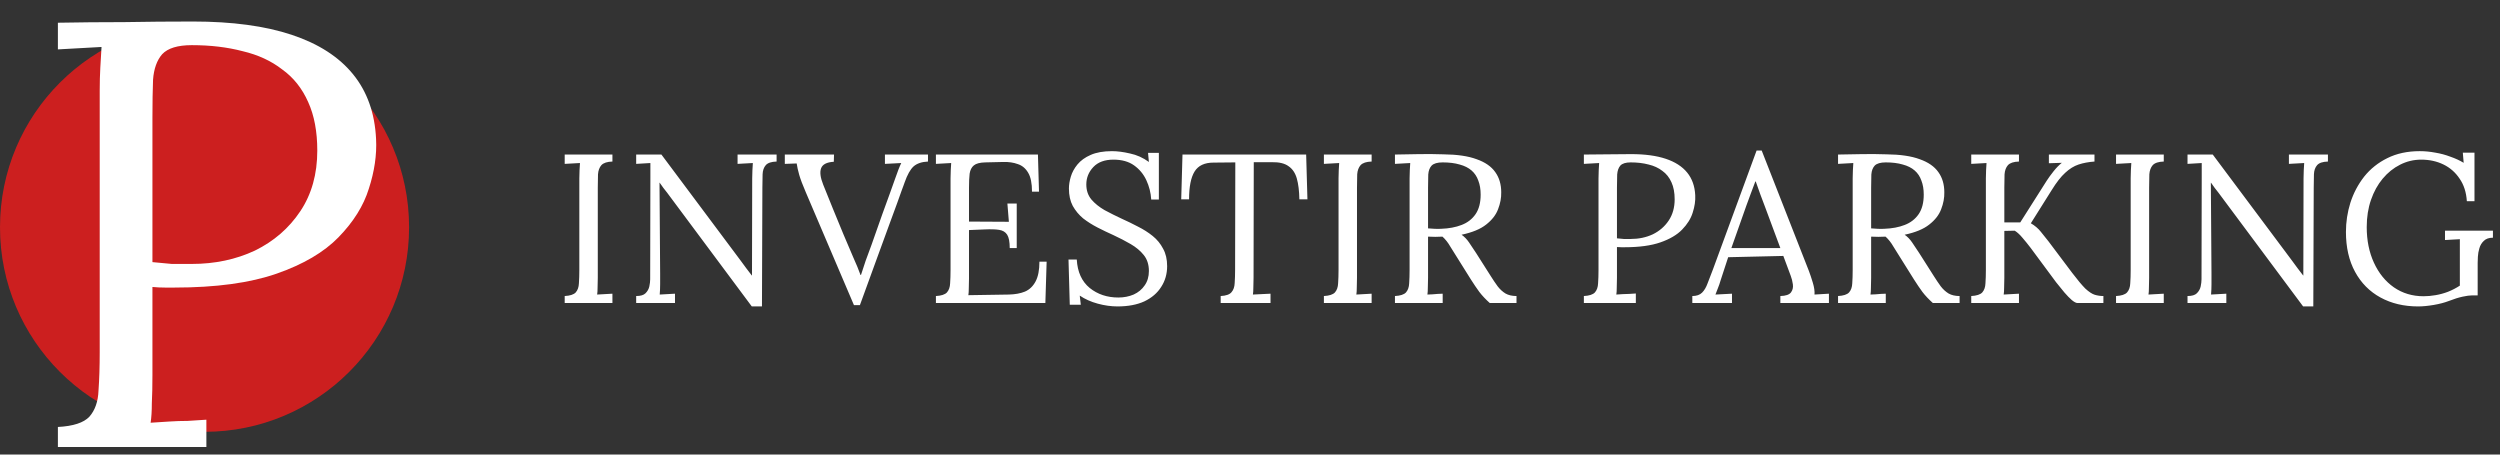
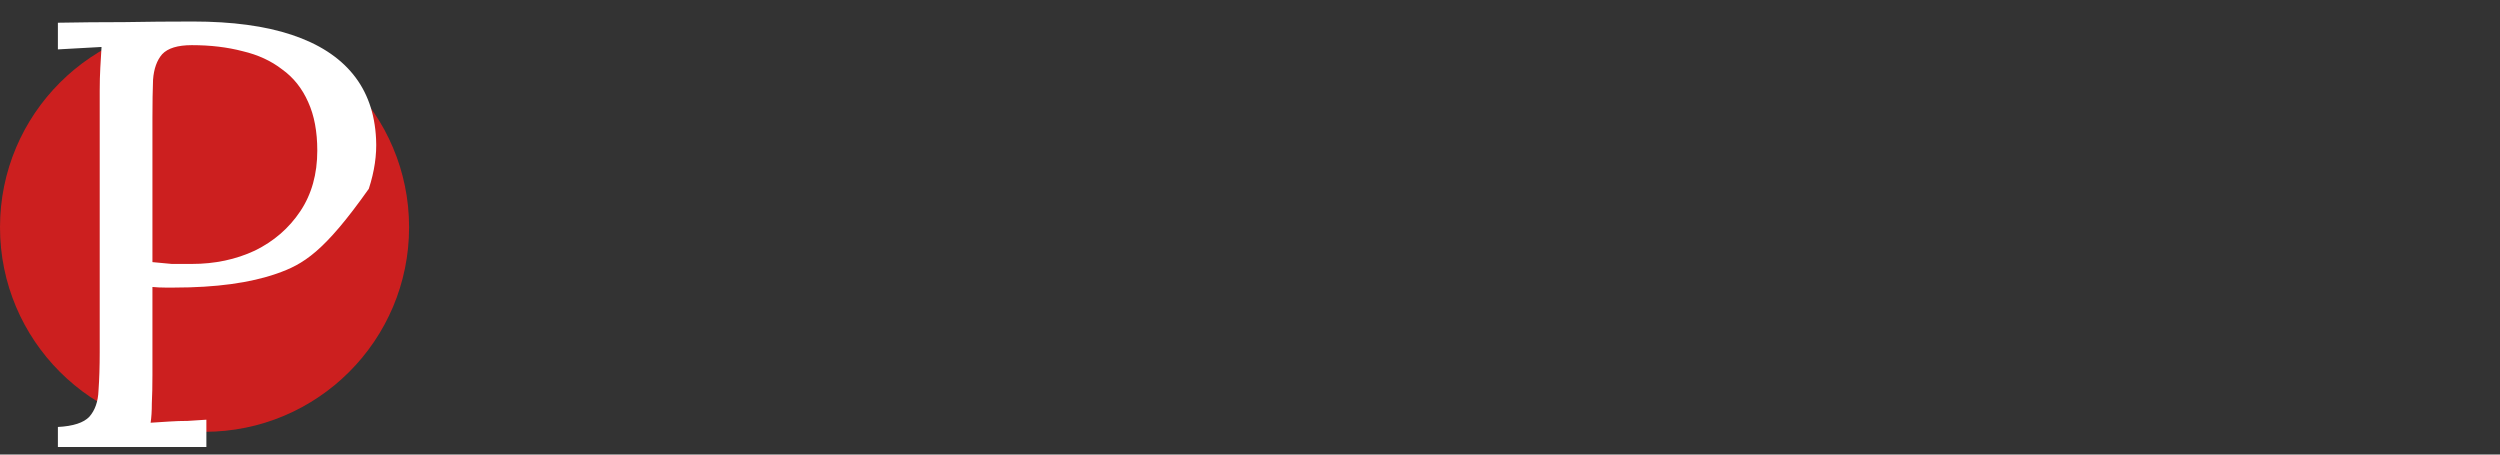
<svg xmlns="http://www.w3.org/2000/svg" width="330" height="60" viewBox="0 0 330 60" fill="none">
  <rect x="0" y="0" width="330" height="60" fill="#333333" stroke="none" />
-   <path d="M80.84 21.324C80.149 21.343 79.664 21.501 79.384 21.8C79.123 22.099 78.973 22.5 78.936 23.004C78.917 23.508 78.908 24.096 78.908 24.768V36.668C78.908 37.172 78.899 37.611 78.88 37.984C78.88 38.339 78.861 38.637 78.824 38.88C79.16 38.861 79.496 38.843 79.832 38.824C80.168 38.805 80.504 38.787 80.84 38.768V40H74.54V39.076C75.249 39.039 75.735 38.88 75.996 38.6C76.257 38.301 76.397 37.9 76.416 37.396C76.453 36.873 76.472 36.285 76.472 35.632V23.536C76.472 23.163 76.481 22.808 76.5 22.472C76.519 22.117 76.537 21.8 76.556 21.52C76.22 21.539 75.884 21.557 75.548 21.576C75.212 21.595 74.876 21.613 74.54 21.632V20.4H80.84V21.324ZM99.235 40.448L88.063 25.44C87.895 25.216 87.727 25.001 87.559 24.796C87.41 24.572 87.251 24.348 87.083 24.124H87.055L87.139 36.108C87.139 36.575 87.139 37.041 87.139 37.508C87.139 37.975 87.12 38.432 87.083 38.88C87.419 38.861 87.755 38.843 88.091 38.824C88.427 38.805 88.763 38.787 89.099 38.768V40H83.975V39.076C84.554 39.076 84.964 38.955 85.207 38.712C85.468 38.451 85.636 38.152 85.711 37.816C85.786 37.461 85.823 37.144 85.823 36.864L85.851 23.396C85.851 23.079 85.851 22.761 85.851 22.444C85.851 22.127 85.851 21.819 85.851 21.52C85.552 21.539 85.244 21.557 84.927 21.576C84.61 21.595 84.292 21.613 83.975 21.632V20.4H87.307L97.807 34.456C98.05 34.773 98.283 35.091 98.507 35.408C98.75 35.725 98.992 36.043 99.235 36.36H99.263L99.291 23.536C99.291 23.163 99.3 22.808 99.319 22.472C99.338 22.117 99.356 21.8 99.375 21.52C99.039 21.539 98.703 21.557 98.367 21.576C98.031 21.595 97.695 21.613 97.359 21.632V20.4H102.511V21.324C101.82 21.343 101.344 21.501 101.083 21.8C100.822 22.099 100.682 22.5 100.663 23.004C100.644 23.508 100.635 24.096 100.635 24.768L100.579 40.448H99.235ZM112.723 40.28L106.367 25.384C105.956 24.432 105.667 23.667 105.499 23.088C105.331 22.491 105.219 21.987 105.163 21.576C104.902 21.595 104.64 21.604 104.379 21.604C104.118 21.604 103.856 21.613 103.595 21.632V20.4H110.091L110.063 21.352C109.13 21.408 108.57 21.697 108.383 22.22C108.196 22.724 108.29 23.443 108.663 24.376C109.111 25.477 109.54 26.541 109.951 27.568C110.362 28.595 110.819 29.705 111.323 30.9C111.771 31.945 112.2 32.953 112.611 33.924C113.04 34.876 113.367 35.669 113.591 36.304H113.647C113.852 35.651 114.058 35.025 114.263 34.428C114.487 33.831 114.748 33.121 115.047 32.3C115.607 30.732 116.074 29.407 116.447 28.324C116.839 27.241 117.175 26.317 117.455 25.552C117.735 24.787 117.968 24.133 118.155 23.592C118.323 23.107 118.472 22.696 118.603 22.36C118.734 22.024 118.855 21.744 118.967 21.52C118.612 21.539 118.258 21.557 117.903 21.576C117.548 21.595 117.184 21.613 116.811 21.632V20.4H122.495V21.324C121.674 21.361 121.039 21.576 120.591 21.968C120.162 22.36 119.77 23.06 119.415 24.068C119.378 24.161 119.331 24.292 119.275 24.46C119.219 24.609 119.126 24.861 118.995 25.216C118.864 25.571 118.678 26.093 118.435 26.784C118.192 27.456 117.856 28.371 117.427 29.528C117.016 30.685 116.484 32.141 115.831 33.896C115.196 35.651 114.422 37.779 113.507 40.28H112.723ZM133.284 32.748C133.284 31.927 133.172 31.339 132.948 30.984C132.724 30.629 132.369 30.415 131.884 30.34C131.399 30.265 130.755 30.247 129.952 30.284L127.908 30.368V36.78C127.908 37.284 127.899 37.713 127.88 38.068C127.88 38.423 127.861 38.721 127.824 38.964L133.172 38.88C133.993 38.861 134.703 38.731 135.3 38.488C135.897 38.227 136.364 37.779 136.7 37.144C137.036 36.509 137.204 35.641 137.204 34.54H138.156L137.988 40H123.54V39.076C124.249 39.039 124.735 38.88 124.996 38.6C125.257 38.301 125.397 37.9 125.416 37.396C125.453 36.873 125.472 36.285 125.472 35.632V23.536C125.472 23.163 125.481 22.808 125.5 22.472C125.519 22.117 125.537 21.8 125.556 21.52C125.22 21.539 124.884 21.557 124.548 21.576C124.212 21.595 123.876 21.613 123.54 21.632V20.4H137.008L137.148 25.3H136.224C136.224 24.199 136.056 23.368 135.72 22.808C135.384 22.229 134.927 21.847 134.348 21.66C133.788 21.455 133.153 21.361 132.444 21.38L130.036 21.436C129.345 21.455 128.851 21.585 128.552 21.828C128.253 22.071 128.067 22.435 127.992 22.92C127.936 23.387 127.908 24.003 127.908 24.768V29.248L133.172 29.276L132.976 26.868H134.208V32.748H133.284ZM151.962 26.336C151.906 25.44 151.691 24.591 151.318 23.788C150.945 22.985 150.403 22.332 149.694 21.828C148.985 21.324 148.079 21.072 146.978 21.072C145.821 21.072 144.934 21.399 144.318 22.052C143.702 22.705 143.394 23.471 143.394 24.348C143.394 25.132 143.618 25.795 144.066 26.336C144.514 26.859 145.093 27.325 145.802 27.736C146.53 28.128 147.295 28.511 148.098 28.884C148.807 29.201 149.517 29.547 150.226 29.92C150.935 30.275 151.579 30.685 152.158 31.152C152.737 31.619 153.194 32.179 153.53 32.832C153.885 33.467 154.062 34.232 154.062 35.128C154.062 36.155 153.801 37.069 153.278 37.872C152.774 38.675 152.037 39.309 151.066 39.776C150.095 40.224 148.91 40.448 147.51 40.448C146.67 40.448 145.802 40.327 144.906 40.084C144.01 39.841 143.217 39.487 142.526 39.02L142.666 40.224H141.21L141.042 34.26H142.134C142.227 35.903 142.797 37.153 143.842 38.012C144.887 38.852 146.147 39.272 147.622 39.272C148.35 39.272 149.022 39.141 149.638 38.88C150.254 38.6 150.739 38.199 151.094 37.676C151.467 37.153 151.654 36.519 151.654 35.772C151.654 34.932 151.43 34.232 150.982 33.672C150.534 33.112 149.955 32.627 149.246 32.216C148.537 31.805 147.781 31.413 146.978 31.04C146.269 30.723 145.569 30.387 144.878 30.032C144.187 29.677 143.553 29.276 142.974 28.828C142.414 28.361 141.957 27.811 141.602 27.176C141.266 26.541 141.098 25.776 141.098 24.88C141.098 24.395 141.182 23.872 141.35 23.312C141.518 22.752 141.807 22.22 142.218 21.716C142.647 21.193 143.226 20.773 143.954 20.456C144.701 20.12 145.643 19.952 146.782 19.952C147.491 19.952 148.285 20.055 149.162 20.26C150.058 20.447 150.889 20.82 151.654 21.38L151.542 20.176H152.97V26.336H151.962ZM171.517 26.308C171.498 25.207 171.386 24.292 171.181 23.564C170.975 22.836 170.611 22.295 170.089 21.94C169.585 21.567 168.847 21.389 167.877 21.408H165.497L165.469 36.668C165.469 37.172 165.459 37.611 165.441 37.984C165.441 38.339 165.422 38.637 165.385 38.88C165.777 38.861 166.159 38.843 166.533 38.824C166.925 38.805 167.317 38.787 167.709 38.768V40H161.129V39.076C161.838 39.039 162.314 38.871 162.557 38.572C162.818 38.273 162.958 37.872 162.977 37.368C163.014 36.845 163.033 36.267 163.033 35.632L163.061 21.436L160.177 21.464C159.001 21.464 158.17 21.856 157.685 22.64C157.199 23.424 156.957 24.647 156.957 26.308H155.921L156.089 20.4H172.413L172.581 26.308H171.517ZM181.055 21.324C180.364 21.343 179.879 21.501 179.599 21.8C179.338 22.099 179.188 22.5 179.151 23.004C179.132 23.508 179.123 24.096 179.123 24.768V36.668C179.123 37.172 179.114 37.611 179.095 37.984C179.095 38.339 179.076 38.637 179.039 38.88C179.375 38.861 179.711 38.843 180.047 38.824C180.383 38.805 180.719 38.787 181.055 38.768V40H174.755V39.076C175.464 39.039 175.95 38.88 176.211 38.6C176.472 38.301 176.612 37.9 176.631 37.396C176.668 36.873 176.687 36.285 176.687 35.632V23.536C176.687 23.163 176.696 22.808 176.715 22.472C176.734 22.117 176.752 21.8 176.771 21.52C176.435 21.539 176.099 21.557 175.763 21.576C175.427 21.595 175.091 21.613 174.755 21.632V20.4H181.055V21.324ZM184.134 40V39.076C184.843 39.039 185.328 38.88 185.59 38.6C185.851 38.301 185.991 37.9 186.01 37.396C186.047 36.873 186.066 36.285 186.066 35.632V23.536C186.066 23.163 186.075 22.808 186.094 22.472C186.112 22.117 186.131 21.8 186.15 21.52C185.814 21.539 185.478 21.557 185.142 21.576C184.806 21.595 184.47 21.613 184.134 21.632V20.4C185.179 20.381 186.234 20.363 187.298 20.344C188.38 20.325 189.463 20.335 190.546 20.372C192.356 20.391 193.812 20.605 194.914 21.016C196.034 21.408 196.855 21.977 197.378 22.724C197.9 23.452 198.162 24.339 198.162 25.384C198.18 26.112 198.04 26.859 197.742 27.624C197.462 28.371 196.939 29.043 196.174 29.64C195.427 30.237 194.344 30.685 192.926 30.984C193.299 31.245 193.626 31.581 193.906 31.992C194.186 32.403 194.503 32.879 194.858 33.42L196.762 36.416C197.079 36.92 197.387 37.377 197.686 37.788C197.984 38.18 198.33 38.497 198.722 38.74C199.114 38.964 199.599 39.076 200.178 39.076V40H196.65C196.108 39.515 195.651 39.029 195.278 38.544C194.923 38.059 194.55 37.508 194.158 36.892L192.282 33.896C192.039 33.504 191.759 33.056 191.442 32.552C191.143 32.029 190.798 31.591 190.406 31.236C190.107 31.255 189.79 31.264 189.454 31.264C189.136 31.264 188.819 31.255 188.502 31.236V36.668C188.502 37.172 188.492 37.611 188.474 37.984C188.474 38.339 188.455 38.637 188.418 38.88C188.642 38.861 188.866 38.852 189.09 38.852C189.314 38.833 189.538 38.815 189.762 38.796C189.986 38.777 190.21 38.768 190.434 38.768V40H184.134ZM190.238 30.2C191.264 30.163 192.16 29.995 192.926 29.696C193.71 29.397 194.326 28.921 194.774 28.268C195.222 27.615 195.446 26.756 195.446 25.692C195.446 24.983 195.343 24.367 195.138 23.844C194.951 23.303 194.652 22.855 194.242 22.5C193.831 22.145 193.308 21.884 192.674 21.716C192.039 21.529 191.292 21.436 190.434 21.436C189.743 21.436 189.258 21.576 188.978 21.856C188.716 22.136 188.567 22.528 188.53 23.032C188.511 23.517 188.502 24.096 188.502 24.768V30.144C188.8 30.163 189.08 30.181 189.342 30.2C189.622 30.219 189.92 30.219 190.238 30.2ZM209.071 39.076C209.781 39.039 210.266 38.88 210.527 38.6C210.789 38.301 210.929 37.9 210.947 37.396C210.985 36.873 211.003 36.285 211.003 35.632V23.536C211.003 23.163 211.013 22.808 211.031 22.472C211.05 22.117 211.069 21.8 211.087 21.52C210.751 21.539 210.415 21.557 210.079 21.576C209.743 21.595 209.407 21.613 209.071 21.632V20.4C210.061 20.381 211.078 20.372 212.123 20.372C213.169 20.353 214.233 20.344 215.315 20.344C217.126 20.344 218.647 20.549 219.879 20.96C221.111 21.371 222.054 21.977 222.707 22.78C223.361 23.583 223.715 24.581 223.771 25.776C223.809 26.504 223.697 27.269 223.435 28.072C223.193 28.856 222.726 29.603 222.035 30.312C221.363 31.003 220.411 31.563 219.179 31.992C217.947 32.421 216.37 32.636 214.447 32.636C214.373 32.636 214.233 32.636 214.027 32.636C213.822 32.636 213.626 32.627 213.439 32.608V36.668C213.439 37.172 213.43 37.611 213.411 37.984C213.411 38.339 213.393 38.637 213.355 38.88C213.654 38.861 213.943 38.843 214.223 38.824C214.503 38.805 214.783 38.796 215.063 38.796C215.362 38.777 215.651 38.759 215.931 38.74V40H209.071V39.076ZM213.439 31.46C213.794 31.497 214.093 31.525 214.335 31.544C214.597 31.544 214.905 31.544 215.259 31.544C216.323 31.544 217.294 31.339 218.171 30.928C219.049 30.499 219.749 29.892 220.271 29.108C220.794 28.324 221.055 27.391 221.055 26.308C221.055 25.431 220.915 24.684 220.635 24.068C220.355 23.433 219.954 22.929 219.431 22.556C218.927 22.164 218.321 21.884 217.611 21.716C216.902 21.529 216.118 21.436 215.259 21.436C214.606 21.436 214.149 21.576 213.887 21.856C213.645 22.136 213.505 22.528 213.467 23.032C213.449 23.517 213.439 24.096 213.439 24.768V31.46ZM223.387 40V39.076C223.947 39.076 224.376 38.927 224.675 38.628C224.973 38.329 225.216 37.919 225.403 37.396C225.608 36.873 225.841 36.267 226.103 35.576L231.871 19.868H232.543L238.787 35.8C238.936 36.192 239.104 36.696 239.291 37.312C239.477 37.928 239.552 38.451 239.515 38.88C239.832 38.861 240.149 38.843 240.467 38.824C240.784 38.805 241.101 38.787 241.419 38.768V40H235.007V39.076C235.716 39.057 236.183 38.899 236.407 38.6C236.631 38.301 236.715 37.947 236.659 37.536C236.603 37.125 236.509 36.752 236.379 36.416L235.399 33.784L228.119 33.952L227.139 36.948C227.008 37.396 226.887 37.751 226.775 38.012C226.681 38.273 226.569 38.563 226.439 38.88C226.812 38.861 227.176 38.843 227.531 38.824C227.904 38.805 228.268 38.787 228.623 38.768V40H223.387ZM228.539 32.748H235.007L233.019 27.4C232.813 26.821 232.599 26.252 232.375 25.692C232.169 25.113 231.964 24.535 231.759 23.956H231.703C231.516 24.479 231.32 25.001 231.115 25.524C230.928 26.047 230.732 26.579 230.527 27.12L228.539 32.748ZM242.622 40V39.076C243.331 39.039 243.817 38.88 244.078 38.6C244.339 38.301 244.479 37.9 244.498 37.396C244.535 36.873 244.554 36.285 244.554 35.632V23.536C244.554 23.163 244.563 22.808 244.582 22.472C244.601 22.117 244.619 21.8 244.638 21.52C244.302 21.539 243.966 21.557 243.63 21.576C243.294 21.595 242.958 21.613 242.622 21.632V20.4C243.667 20.381 244.722 20.363 245.786 20.344C246.869 20.325 247.951 20.335 249.034 20.372C250.845 20.391 252.301 20.605 253.402 21.016C254.522 21.408 255.343 21.977 255.866 22.724C256.389 23.452 256.65 24.339 256.65 25.384C256.669 26.112 256.529 26.859 256.23 27.624C255.95 28.371 255.427 29.043 254.662 29.64C253.915 30.237 252.833 30.685 251.414 30.984C251.787 31.245 252.114 31.581 252.394 31.992C252.674 32.403 252.991 32.879 253.346 33.42L255.25 36.416C255.567 36.92 255.875 37.377 256.174 37.788C256.473 38.18 256.818 38.497 257.21 38.74C257.602 38.964 258.087 39.076 258.666 39.076V40H255.138C254.597 39.515 254.139 39.029 253.766 38.544C253.411 38.059 253.038 37.508 252.646 36.892L250.77 33.896C250.527 33.504 250.247 33.056 249.93 32.552C249.631 32.029 249.286 31.591 248.894 31.236C248.595 31.255 248.278 31.264 247.942 31.264C247.625 31.264 247.307 31.255 246.99 31.236V36.668C246.99 37.172 246.981 37.611 246.962 37.984C246.962 38.339 246.943 38.637 246.906 38.88C247.13 38.861 247.354 38.852 247.578 38.852C247.802 38.833 248.026 38.815 248.25 38.796C248.474 38.777 248.698 38.768 248.922 38.768V40H242.622ZM248.726 30.2C249.753 30.163 250.649 29.995 251.414 29.696C252.198 29.397 252.814 28.921 253.262 28.268C253.71 27.615 253.934 26.756 253.934 25.692C253.934 24.983 253.831 24.367 253.626 23.844C253.439 23.303 253.141 22.855 252.73 22.5C252.319 22.145 251.797 21.884 251.162 21.716C250.527 21.529 249.781 21.436 248.922 21.436C248.231 21.436 247.746 21.576 247.466 21.856C247.205 22.136 247.055 22.528 247.018 23.032C246.999 23.517 246.99 24.096 246.99 24.768V30.144C247.289 30.163 247.569 30.181 247.83 30.2C248.11 30.219 248.409 30.219 248.726 30.2ZM260.204 40V39.076C260.913 39.039 261.399 38.88 261.66 38.6C261.921 38.301 262.061 37.9 262.08 37.396C262.117 36.873 262.136 36.285 262.136 35.632V23.536C262.136 23.163 262.145 22.808 262.164 22.472C262.183 22.117 262.201 21.8 262.22 21.52C261.884 21.539 261.548 21.557 261.212 21.576C260.876 21.595 260.54 21.613 260.204 21.632V20.4H266.504V21.324C265.813 21.343 265.328 21.501 265.048 21.8C264.787 22.099 264.637 22.5 264.6 23.004C264.581 23.508 264.572 24.096 264.572 24.768V29.36H266.672L270.172 23.844C270.415 23.471 270.713 23.06 271.068 22.612C271.423 22.164 271.787 21.791 272.16 21.492C271.88 21.511 271.591 21.52 271.292 21.52C271.012 21.52 270.732 21.529 270.452 21.548V20.4H276.472V21.324C275.688 21.38 274.988 21.511 274.372 21.716C273.756 21.921 273.168 22.285 272.608 22.808C272.048 23.312 271.451 24.077 270.816 25.104L268.072 29.472C268.613 29.789 269.052 30.163 269.388 30.592C269.724 31.003 270.06 31.423 270.396 31.852L273.532 36.024C274.241 36.957 274.82 37.648 275.268 38.096C275.735 38.525 276.145 38.796 276.5 38.908C276.873 39.02 277.256 39.076 277.648 39.076V40H274.232C274.045 40 273.793 39.869 273.476 39.608C273.177 39.347 272.851 39.011 272.496 38.6C272.141 38.171 271.777 37.723 271.404 37.256L268.044 32.72C267.689 32.253 267.335 31.815 266.98 31.404C266.625 30.975 266.28 30.657 265.944 30.452L264.572 30.48V36.668C264.572 37.172 264.563 37.611 264.544 37.984C264.544 38.339 264.525 38.637 264.488 38.88C264.824 38.861 265.16 38.843 265.496 38.824C265.832 38.805 266.168 38.787 266.504 38.768V40H260.204ZM285.617 21.324C284.927 21.343 284.441 21.501 284.161 21.8C283.9 22.099 283.751 22.5 283.713 23.004C283.695 23.508 283.685 24.096 283.685 24.768V36.668C283.685 37.172 283.676 37.611 283.657 37.984C283.657 38.339 283.639 38.637 283.601 38.88C283.937 38.861 284.273 38.843 284.609 38.824C284.945 38.805 285.281 38.787 285.617 38.768V40H279.317V39.076C280.027 39.039 280.512 38.88 280.773 38.6C281.035 38.301 281.175 37.9 281.193 37.396C281.231 36.873 281.249 36.285 281.249 35.632V23.536C281.249 23.163 281.259 22.808 281.277 22.472C281.296 22.117 281.315 21.8 281.333 21.52C280.997 21.539 280.661 21.557 280.325 21.576C279.989 21.595 279.653 21.613 279.317 21.632V20.4H285.617V21.324ZM304.012 40.448L292.84 25.44C292.672 25.216 292.504 25.001 292.336 24.796C292.187 24.572 292.028 24.348 291.86 24.124H291.832L291.916 36.108C291.916 36.575 291.916 37.041 291.916 37.508C291.916 37.975 291.898 38.432 291.86 38.88C292.196 38.861 292.532 38.843 292.868 38.824C293.204 38.805 293.54 38.787 293.876 38.768V40H288.752V39.076C289.331 39.076 289.742 38.955 289.984 38.712C290.246 38.451 290.414 38.152 290.488 37.816C290.563 37.461 290.6 37.144 290.6 36.864L290.628 23.396C290.628 23.079 290.628 22.761 290.628 22.444C290.628 22.127 290.628 21.819 290.628 21.52C290.33 21.539 290.022 21.557 289.704 21.576C289.387 21.595 289.07 21.613 288.752 21.632V20.4H292.084L302.584 34.456C302.827 34.773 303.06 35.091 303.284 35.408C303.527 35.725 303.77 36.043 304.012 36.36H304.04L304.068 23.536C304.068 23.163 304.078 22.808 304.096 22.472C304.115 22.117 304.134 21.8 304.152 21.52C303.816 21.539 303.48 21.557 303.144 21.576C302.808 21.595 302.472 21.613 302.136 21.632V20.4H307.288V21.324C306.598 21.343 306.122 21.501 305.86 21.8C305.599 22.099 305.459 22.5 305.44 23.004C305.422 23.508 305.412 24.096 305.412 24.768L305.356 40.448H304.012ZM319.184 40.448C317.317 40.448 315.665 40.056 314.228 39.272C312.79 38.488 311.67 37.359 310.868 35.884C310.065 34.409 309.664 32.655 309.664 30.62C309.664 29.295 309.86 28.007 310.252 26.756C310.662 25.487 311.269 24.339 312.072 23.312C312.893 22.285 313.91 21.473 315.124 20.876C316.356 20.26 317.784 19.952 319.408 19.952C320.08 19.952 320.761 20.017 321.452 20.148C322.142 20.26 322.805 20.437 323.44 20.68C324.093 20.904 324.681 21.175 325.204 21.492L325.092 20.148H326.632V26.56H325.624C325.549 25.384 325.232 24.395 324.672 23.592C324.13 22.771 323.421 22.145 322.544 21.716C321.666 21.287 320.686 21.072 319.604 21.072C318.614 21.072 317.681 21.296 316.804 21.744C315.945 22.173 315.18 22.789 314.508 23.592C313.854 24.376 313.341 25.309 312.968 26.392C312.594 27.475 312.408 28.669 312.408 29.976C312.408 31.731 312.725 33.299 313.36 34.68C313.994 36.061 314.872 37.144 315.992 37.928C317.13 38.712 318.437 39.104 319.912 39.104C320.416 39.104 320.938 39.057 321.48 38.964C322.04 38.871 322.59 38.721 323.132 38.516C323.692 38.292 324.214 38.021 324.7 37.704V34.288C324.7 33.84 324.7 33.392 324.7 32.944C324.7 32.477 324.7 32.02 324.7 31.572C324.382 31.591 324.056 31.609 323.72 31.628C323.384 31.647 323.057 31.665 322.74 31.684V30.452H329.068V31.376C328.545 31.376 328.144 31.516 327.864 31.796C327.584 32.057 327.388 32.384 327.276 32.776C327.164 33.149 327.098 33.523 327.08 33.896C327.061 34.251 327.052 34.521 327.052 34.708V38.992H326.296C325.997 38.992 325.586 39.048 325.064 39.16C324.541 39.272 323.944 39.459 323.272 39.72C322.693 39.944 322.021 40.121 321.256 40.252C320.49 40.383 319.8 40.448 319.184 40.448Z" fill="white" />
  <circle cx="27" cy="30" r="27" fill="#CC1F1F" />
-   <path d="M7.642 56.36C9.669 56.253 11.056 55.8 11.802 55C12.549 54.147 12.949 53 13.002 51.56C13.109 50.067 13.162 48.387 13.162 46.52V11.96C13.162 10.893 13.189 9.88 13.242 8.92C13.296 7.907 13.349 7 13.402 6.2C12.442 6.253 11.482 6.307 10.522 6.36C9.562 6.413 8.602 6.467 7.642 6.52V3C10.469 2.947 13.376 2.92 16.362 2.92C19.349 2.867 22.389 2.84 25.482 2.84C30.655 2.84 35.002 3.427 38.522 4.6C42.042 5.773 44.736 7.507 46.602 9.8C48.469 12.093 49.482 14.947 49.642 18.36C49.749 20.44 49.429 22.627 48.682 24.92C47.989 27.16 46.656 29.293 44.682 31.32C42.762 33.293 40.042 34.893 36.522 36.12C33.002 37.347 28.495 37.96 23.002 37.96C22.789 37.96 22.389 37.96 21.802 37.96C21.215 37.96 20.655 37.933 20.122 37.88V49.48C20.122 50.92 20.096 52.173 20.042 53.24C20.042 54.253 19.989 55.107 19.882 55.8C20.735 55.747 21.562 55.693 22.362 55.64C23.162 55.587 23.962 55.56 24.762 55.56C25.616 55.507 26.442 55.453 27.242 55.4V59H7.642V56.36ZM20.122 34.6C21.136 34.707 21.989 34.787 22.682 34.84C23.429 34.84 24.309 34.84 25.322 34.84C28.362 34.84 31.136 34.253 33.642 33.08C36.149 31.853 38.149 30.12 39.642 27.88C41.136 25.64 41.882 22.973 41.882 19.88C41.882 17.373 41.482 15.24 40.682 13.48C39.882 11.667 38.736 10.227 37.242 9.16C35.802 8.04 34.069 7.24 32.042 6.76C30.015 6.227 27.776 5.96 25.322 5.96C23.456 5.96 22.149 6.36 21.402 7.16C20.709 7.96 20.309 9.08 20.202 10.52C20.149 11.907 20.122 13.56 20.122 15.48V34.6Z" fill="white" />
+   <path d="M7.642 56.36C9.669 56.253 11.056 55.8 11.802 55C12.549 54.147 12.949 53 13.002 51.56C13.109 50.067 13.162 48.387 13.162 46.52V11.96C13.162 10.893 13.189 9.88 13.242 8.92C13.296 7.907 13.349 7 13.402 6.2C12.442 6.253 11.482 6.307 10.522 6.36C9.562 6.413 8.602 6.467 7.642 6.52V3C10.469 2.947 13.376 2.92 16.362 2.92C19.349 2.867 22.389 2.84 25.482 2.84C30.655 2.84 35.002 3.427 38.522 4.6C42.042 5.773 44.736 7.507 46.602 9.8C48.469 12.093 49.482 14.947 49.642 18.36C49.749 20.44 49.429 22.627 48.682 24.92C42.762 33.293 40.042 34.893 36.522 36.12C33.002 37.347 28.495 37.96 23.002 37.96C22.789 37.96 22.389 37.96 21.802 37.96C21.215 37.96 20.655 37.933 20.122 37.88V49.48C20.122 50.92 20.096 52.173 20.042 53.24C20.042 54.253 19.989 55.107 19.882 55.8C20.735 55.747 21.562 55.693 22.362 55.64C23.162 55.587 23.962 55.56 24.762 55.56C25.616 55.507 26.442 55.453 27.242 55.4V59H7.642V56.36ZM20.122 34.6C21.136 34.707 21.989 34.787 22.682 34.84C23.429 34.84 24.309 34.84 25.322 34.84C28.362 34.84 31.136 34.253 33.642 33.08C36.149 31.853 38.149 30.12 39.642 27.88C41.136 25.64 41.882 22.973 41.882 19.88C41.882 17.373 41.482 15.24 40.682 13.48C39.882 11.667 38.736 10.227 37.242 9.16C35.802 8.04 34.069 7.24 32.042 6.76C30.015 6.227 27.776 5.96 25.322 5.96C23.456 5.96 22.149 6.36 21.402 7.16C20.709 7.96 20.309 9.08 20.202 10.52C20.149 11.907 20.122 13.56 20.122 15.48V34.6Z" fill="white" />
</svg>